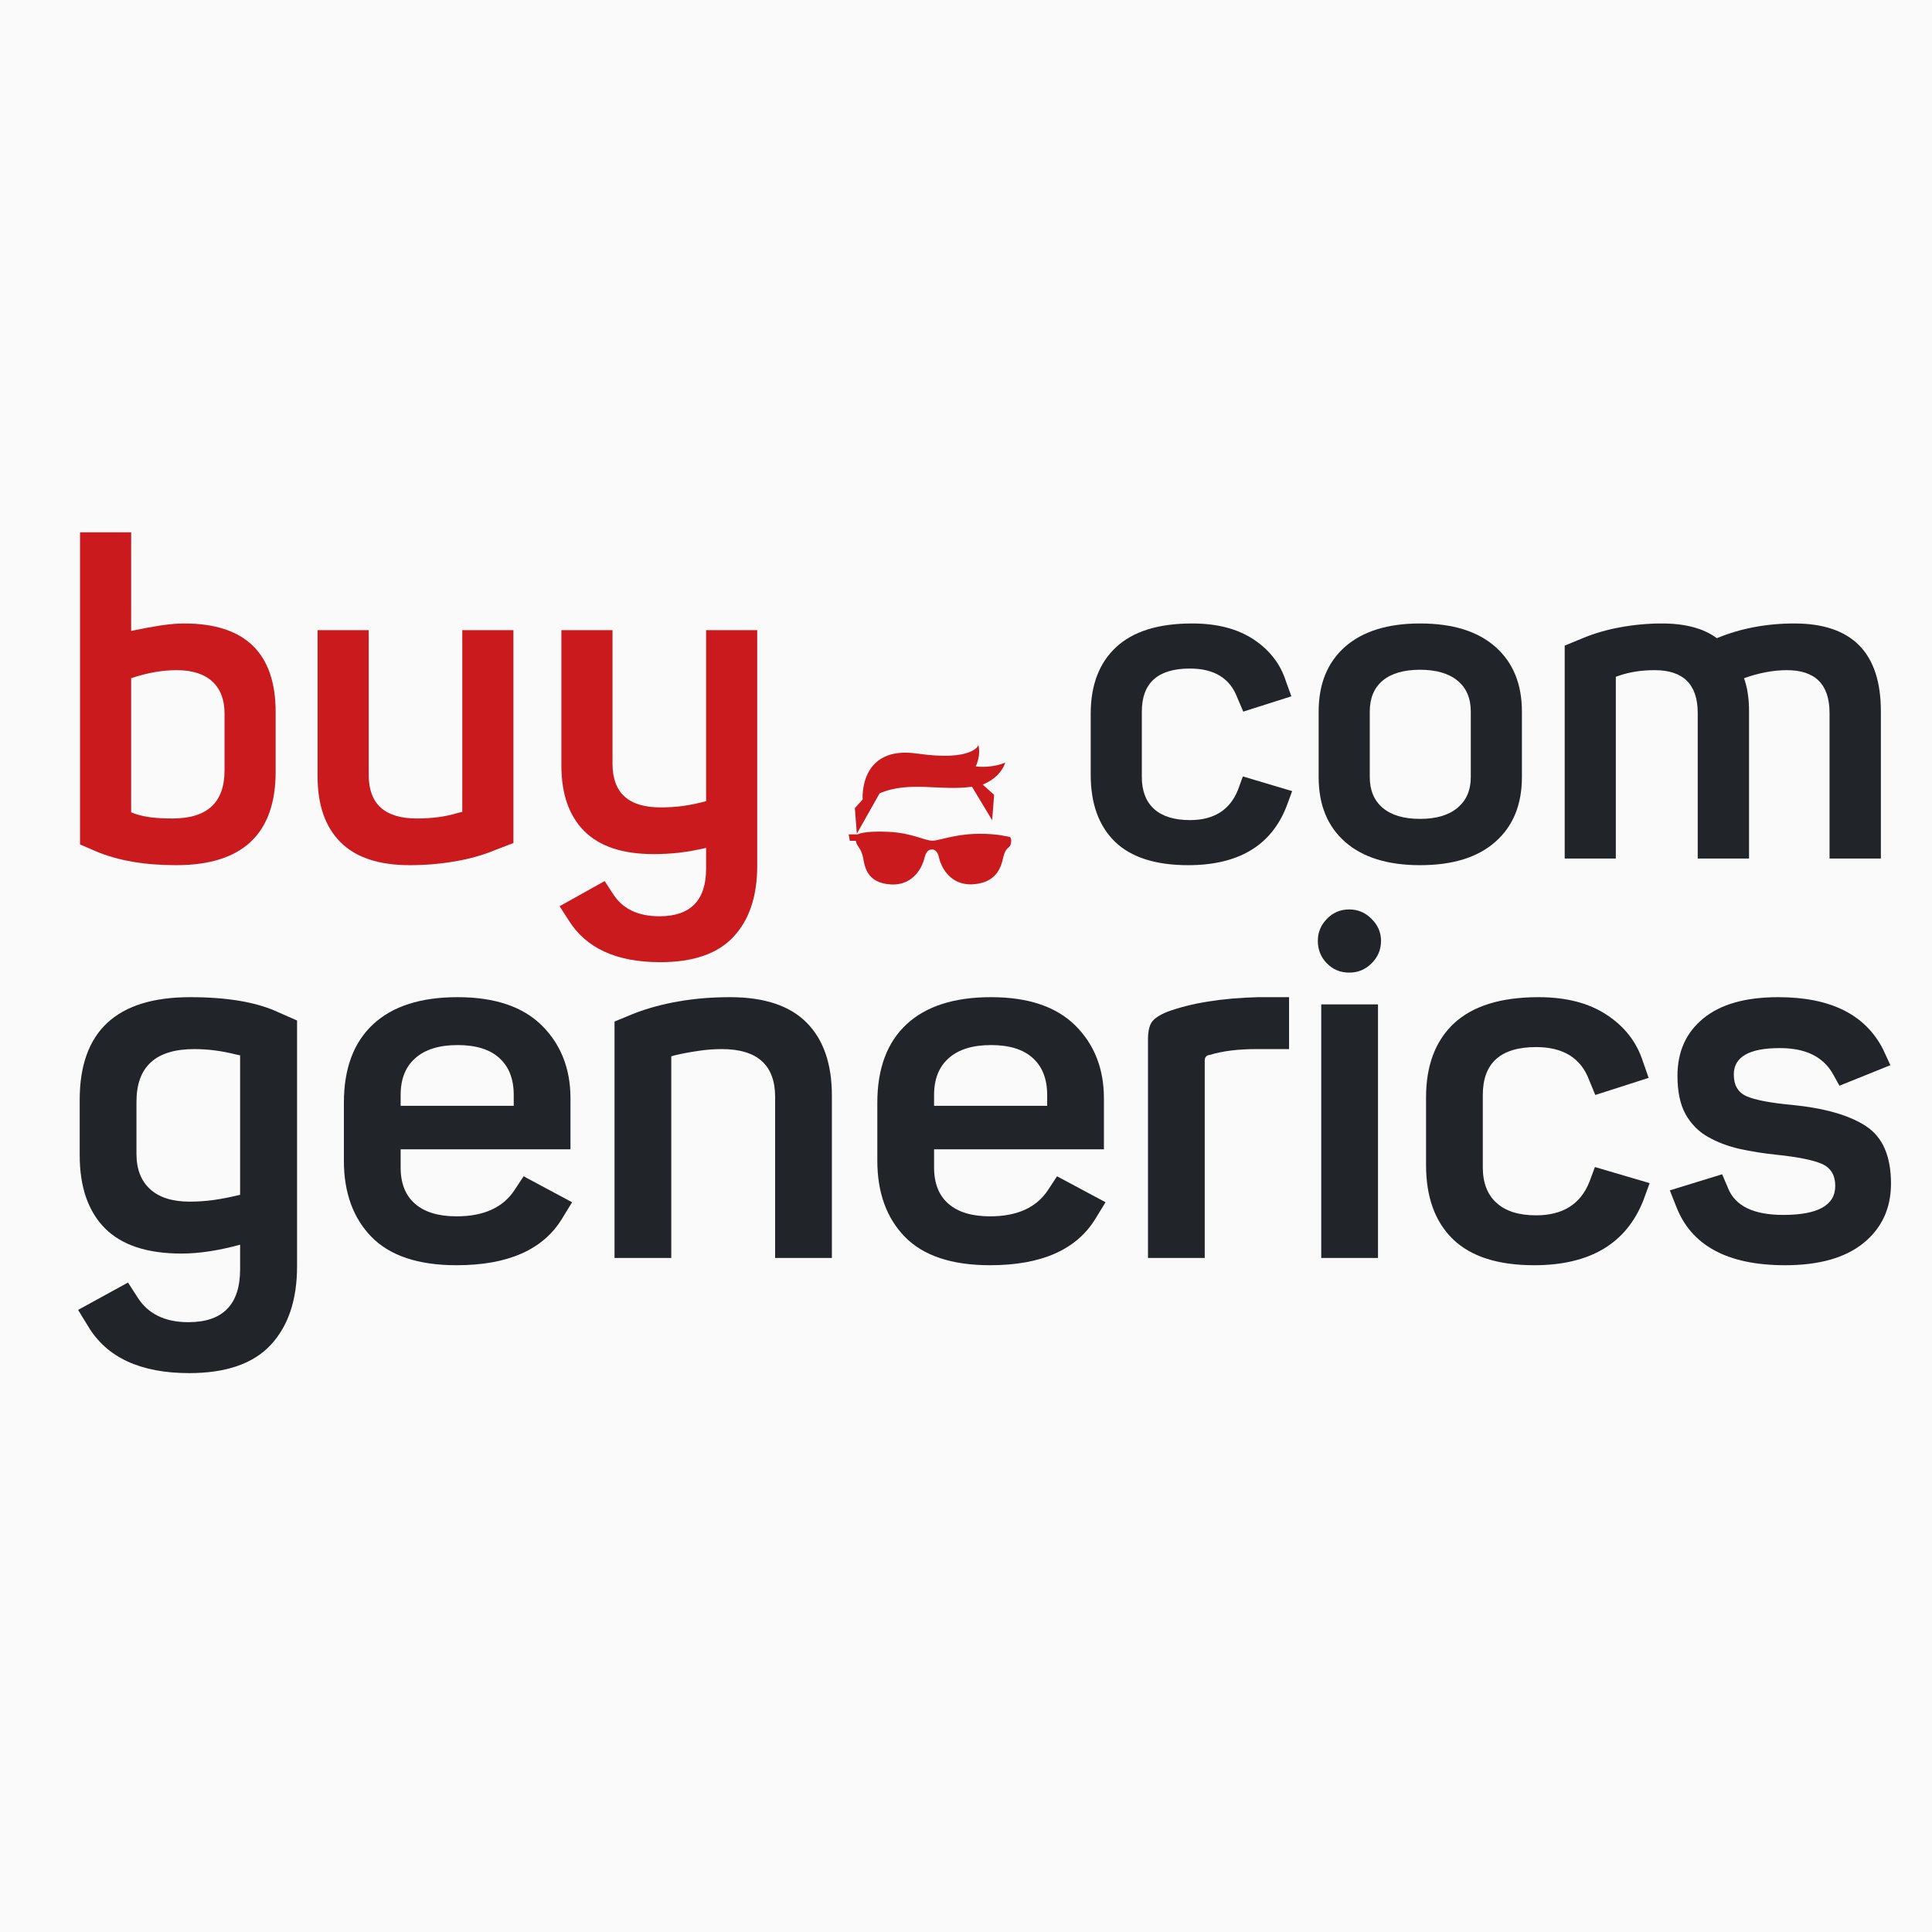
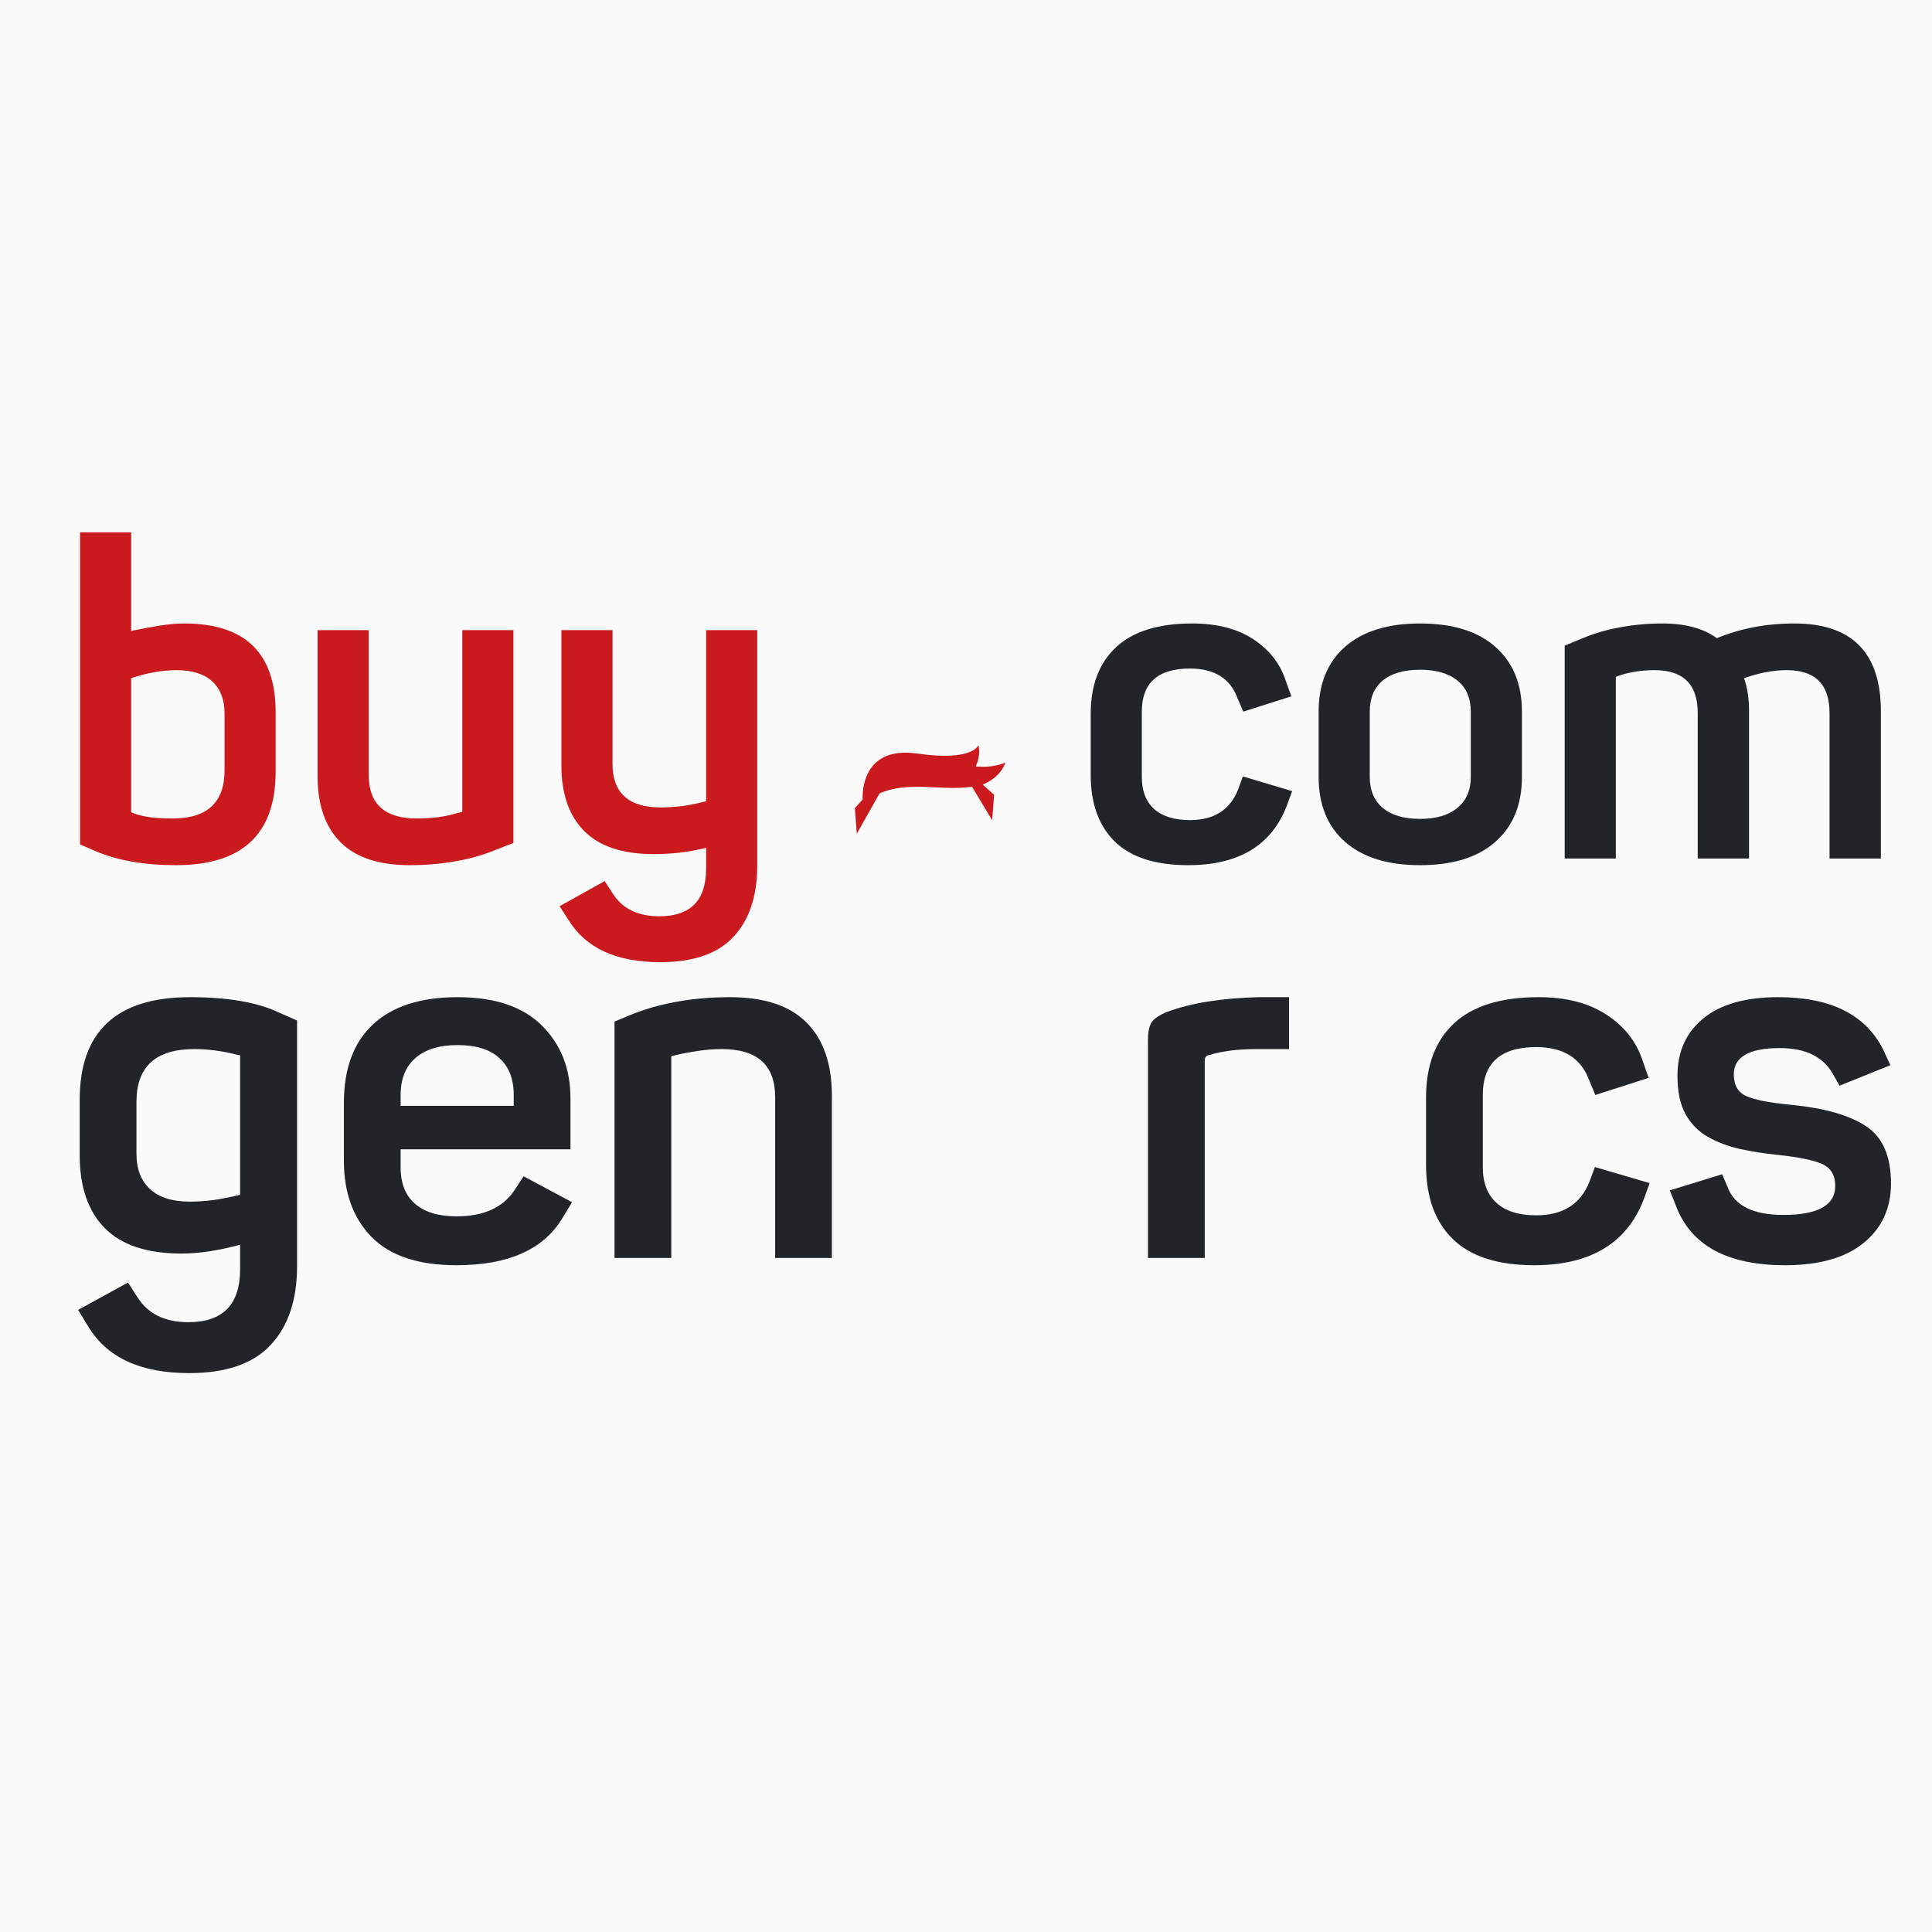
<svg xmlns="http://www.w3.org/2000/svg" width="200" zoomAndPan="magnify" viewBox="0 0 150 150" height="200" preserveAspectRatio="xMidYMid meet" version="1.0">
  <defs>
    <g />
  </defs>
-   <rect x="-15" width="180" fill="#ffffff" y="-15" height="180" fill-opacity="1" />
  <rect x="-15" width="180" fill="#fafafa" y="-15" height="180" fill-opacity="1" />
  <g fill="#212428" fill-opacity="1">
    <g transform="translate(4.626, 97.67)">
      <g>
        <path d="M 14.016 0.875 L 14.016 -1.031 C 12.316 -0.57 10.801 -0.344 9.469 -0.344 C 6.801 -0.344 4.816 -1 3.516 -2.312 C 2.211 -3.633 1.562 -5.523 1.562 -7.984 L 1.562 -12.281 C 1.562 -17.594 4.422 -20.25 10.141 -20.25 C 13.035 -20.25 15.316 -19.859 16.984 -19.078 L 18.438 -18.438 L 18.438 0.641 C 18.438 3.254 17.754 5.289 16.391 6.75 C 15.035 8.207 12.926 8.938 10.062 8.938 C 6.27 8.938 3.648 7.719 2.203 5.281 L 1.438 4.031 L 5.312 1.906 L 6.047 3.047 C 6.859 4.336 8.176 4.984 10 4.984 C 12.676 4.984 14.016 3.613 14.016 0.875 Z M 10.109 -4.375 C 10.691 -4.375 11.305 -4.414 11.953 -4.5 C 12.598 -4.594 13.285 -4.727 14.016 -4.906 L 14.016 -15.734 L 13.641 -15.812 C 12.578 -16.082 11.516 -16.219 10.453 -16.219 C 7.461 -16.219 5.969 -14.852 5.969 -12.125 L 5.969 -8.094 C 5.969 -6.906 6.32 -5.988 7.031 -5.344 C 7.738 -4.695 8.766 -4.375 10.109 -4.375 Z M 10.109 -4.375 " />
      </g>
    </g>
  </g>
  <g fill="#212428" fill-opacity="1">
    <g transform="translate(25.183, 97.67)">
      <g>
        <path d="M 14.75 -5.25 L 15.469 -6.344 L 19.234 -4.328 L 18.469 -3.078 C 17 -0.648 14.266 0.562 10.266 0.562 C 7.297 0.562 5.094 -0.172 3.656 -1.641 C 2.227 -3.109 1.516 -5.082 1.516 -7.562 L 1.516 -12.047 C 1.516 -14.703 2.27 -16.734 3.781 -18.141 C 5.289 -19.547 7.477 -20.25 10.344 -20.25 C 13.227 -20.25 15.41 -19.516 16.891 -18.047 C 18.367 -16.578 19.109 -14.691 19.109 -12.391 L 19.109 -8.438 L 5.922 -8.438 L 5.922 -7.031 C 5.922 -5.789 6.297 -4.848 7.047 -4.203 C 7.797 -3.555 8.867 -3.234 10.266 -3.234 C 12.359 -3.234 13.852 -3.906 14.75 -5.25 Z M 10.344 -16.531 C 8.914 -16.531 7.82 -16.191 7.062 -15.516 C 6.301 -14.848 5.922 -13.895 5.922 -12.656 L 5.922 -11.812 L 14.703 -11.812 L 14.703 -12.656 C 14.703 -13.895 14.332 -14.848 13.594 -15.516 C 12.863 -16.191 11.781 -16.531 10.344 -16.531 Z M 10.344 -16.531 " />
      </g>
    </g>
  </g>
  <g fill="#212428" fill-opacity="1">
    <g transform="translate(45.587, 97.67)">
      <g>
        <path d="M 19 -12.609 L 19 0 L 14.594 0 L 14.594 -12.5 C 14.594 -14.977 13.211 -16.219 10.453 -16.219 C 9.836 -16.219 9.227 -16.172 8.625 -16.078 C 8.02 -15.992 7.41 -15.879 6.797 -15.734 L 6.531 -15.656 L 6.531 0 L 2.125 0 L 2.125 -18.359 L 3.609 -18.969 C 4.703 -19.395 5.867 -19.711 7.109 -19.922 C 8.348 -20.141 9.676 -20.25 11.094 -20.25 C 13.758 -20.25 15.742 -19.586 17.047 -18.266 C 18.348 -16.953 19 -15.066 19 -12.609 Z M 19 -12.609 " />
      </g>
    </g>
  </g>
  <g fill="#212428" fill-opacity="1">
    <g transform="translate(66.599, 97.67)">
      <g>
-         <path d="M 14.75 -5.25 L 15.469 -6.344 L 19.234 -4.328 L 18.469 -3.078 C 17 -0.648 14.266 0.562 10.266 0.562 C 7.297 0.562 5.094 -0.172 3.656 -1.641 C 2.227 -3.109 1.516 -5.082 1.516 -7.562 L 1.516 -12.047 C 1.516 -14.703 2.27 -16.734 3.781 -18.141 C 5.289 -19.547 7.477 -20.25 10.344 -20.25 C 13.227 -20.25 15.41 -19.516 16.891 -18.047 C 18.367 -16.578 19.109 -14.691 19.109 -12.391 L 19.109 -8.438 L 5.922 -8.438 L 5.922 -7.031 C 5.922 -5.789 6.297 -4.848 7.047 -4.203 C 7.797 -3.555 8.867 -3.234 10.266 -3.234 C 12.359 -3.234 13.852 -3.906 14.75 -5.25 Z M 10.344 -16.531 C 8.914 -16.531 7.82 -16.191 7.062 -15.516 C 6.301 -14.848 5.922 -13.895 5.922 -12.656 L 5.922 -11.812 L 14.703 -11.812 L 14.703 -12.656 C 14.703 -13.895 14.332 -14.848 13.594 -15.516 C 12.863 -16.191 11.781 -16.531 10.344 -16.531 Z M 10.344 -16.531 " />
-       </g>
+         </g>
    </g>
  </g>
  <g fill="#212428" fill-opacity="1">
    <g transform="translate(87.004, 97.67)">
      <g>
-         <path d="M 10.672 -20.25 L 13.078 -20.25 L 13.078 -16.219 L 10.531 -16.219 C 9.102 -16.219 7.898 -16.066 6.922 -15.766 C 6.66 -15.742 6.531 -15.594 6.531 -15.312 L 6.531 0 L 2.125 0 L 2.125 -16.953 C 2.125 -17.555 2.219 -18.004 2.406 -18.297 C 2.602 -18.586 3.004 -18.859 3.609 -19.109 C 5.484 -19.797 7.836 -20.176 10.672 -20.25 Z M 10.672 -20.25 " />
+         <path d="M 10.672 -20.25 L 13.078 -20.25 L 13.078 -16.219 L 10.531 -16.219 C 9.102 -16.219 7.898 -16.066 6.922 -15.766 C 6.66 -15.742 6.531 -15.594 6.531 -15.312 L 6.531 0 L 2.125 0 L 2.125 -16.953 C 2.125 -17.555 2.219 -18.004 2.406 -18.297 C 2.602 -18.586 3.004 -18.859 3.609 -19.109 C 5.484 -19.797 7.836 -20.176 10.672 -20.25 M 10.672 -20.25 " />
      </g>
    </g>
  </g>
  <g fill="#212428" fill-opacity="1">
    <g transform="translate(100.378, 97.67)">
      <g>
-         <path d="M 6.609 -19.688 L 6.609 0 L 2.203 0 L 2.203 -19.688 Z M 1.938 -24.625 C 1.938 -25.281 2.172 -25.848 2.641 -26.328 C 3.109 -26.816 3.688 -27.062 4.375 -27.062 C 5.051 -27.062 5.629 -26.816 6.109 -26.328 C 6.598 -25.848 6.844 -25.281 6.844 -24.625 C 6.844 -23.938 6.598 -23.352 6.109 -22.875 C 5.629 -22.395 5.051 -22.156 4.375 -22.156 C 3.688 -22.156 3.109 -22.395 2.641 -22.875 C 2.172 -23.352 1.938 -23.938 1.938 -24.625 Z M 1.938 -24.625 " />
-       </g>
+         </g>
    </g>
  </g>
  <g fill="#212428" fill-opacity="1">
    <g transform="translate(109.156, 97.67)">
      <g>
        <path d="M 10.297 -20.25 C 12.453 -20.25 14.219 -19.789 15.594 -18.875 C 16.977 -17.969 17.91 -16.77 18.391 -15.281 L 18.844 -13.984 L 14.703 -12.656 L 14.219 -13.828 C 13.582 -15.523 12.211 -16.375 10.109 -16.375 C 7.348 -16.375 5.969 -15.133 5.969 -12.656 L 5.969 -7.031 C 5.969 -5.844 6.32 -4.926 7.031 -4.281 C 7.738 -3.633 8.766 -3.312 10.109 -3.312 C 12.18 -3.312 13.562 -4.18 14.25 -5.922 L 14.672 -7.062 L 18.922 -5.812 L 18.438 -4.484 C 17.113 -1.117 14.285 0.562 9.953 0.562 C 7.141 0.562 5.035 -0.113 3.641 -1.469 C 2.254 -2.82 1.562 -4.738 1.562 -7.219 L 1.562 -12.469 C 1.562 -14.945 2.285 -16.863 3.734 -18.219 C 5.191 -19.57 7.379 -20.25 10.297 -20.25 Z M 10.297 -20.25 " />
      </g>
    </g>
  </g>
  <g fill="#212428" fill-opacity="1">
    <g transform="translate(128.8, 97.67)">
      <g>
        <path d="M 17.969 -14.969 L 14.016 -13.375 L 13.484 -14.328 C 12.723 -15.641 11.359 -16.297 9.391 -16.297 C 7.004 -16.297 5.812 -15.613 5.812 -14.25 C 5.812 -13.414 6.141 -12.852 6.797 -12.562 C 7.461 -12.27 8.617 -12.047 10.266 -11.891 C 12.848 -11.641 14.785 -11.086 16.078 -10.234 C 17.367 -9.391 18.016 -7.906 18.016 -5.781 C 18.016 -3.852 17.301 -2.312 15.875 -1.156 C 14.457 -0.008 12.43 0.562 9.797 0.562 C 5.316 0.562 2.492 -0.969 1.328 -4.031 L 0.844 -5.25 L 4.906 -6.5 L 5.359 -5.438 C 5.91 -4.039 7.344 -3.344 9.656 -3.344 C 12.344 -3.344 13.688 -4.094 13.688 -5.594 C 13.688 -6.426 13.348 -6.992 12.672 -7.297 C 12.004 -7.598 10.82 -7.836 9.125 -8.016 C 8.133 -8.117 7.18 -8.27 6.266 -8.469 C 5.359 -8.676 4.535 -8.988 3.797 -9.406 C 3.066 -9.82 2.488 -10.41 2.062 -11.172 C 1.645 -11.93 1.438 -12.922 1.438 -14.141 C 1.438 -16.016 2.102 -17.5 3.438 -18.594 C 4.77 -19.695 6.711 -20.25 9.266 -20.25 C 13.328 -20.25 16.039 -18.895 17.406 -16.188 Z M 17.969 -14.969 " />
      </g>
    </g>
  </g>
  <g fill="#ca1a1d" fill-opacity="1">
    <g transform="translate(4.292, 66.656)">
      <g>
        <path d="M 17.109 -11.359 L 17.109 -6.75 C 17.109 -1.906 14.531 0.516 9.375 0.516 C 6.938 0.516 4.875 0.16 3.188 -0.547 L 1.922 -1.094 L 1.922 -25.328 L 5.891 -25.328 L 5.891 -17.672 C 6.734 -17.848 7.492 -17.988 8.172 -18.094 C 8.859 -18.195 9.469 -18.25 10 -18.25 C 14.738 -18.25 17.109 -15.953 17.109 -11.359 Z M 5.891 -3.594 L 6.156 -3.484 C 6.551 -3.348 6.992 -3.25 7.484 -3.188 C 7.973 -3.133 8.516 -3.109 9.109 -3.109 C 11.797 -3.109 13.141 -4.352 13.141 -6.844 L 13.141 -11.266 C 13.141 -12.336 12.82 -13.164 12.188 -13.75 C 11.551 -14.332 10.629 -14.625 9.422 -14.625 C 8.297 -14.625 7.117 -14.414 5.891 -14 Z M 5.891 -3.594 " />
      </g>
    </g>
  </g>
  <g fill="#ca1a1d" fill-opacity="1">
    <g transform="translate(22.845, 66.656)">
      <g>
        <path d="M 13.047 -3.625 L 13.047 -17.734 L 17.016 -17.734 L 17.016 -1.203 L 15.672 -0.688 C 14.672 -0.27 13.609 0.031 12.484 0.219 C 11.367 0.414 10.195 0.516 8.969 0.516 C 6.57 0.516 4.781 -0.078 3.594 -1.266 C 2.406 -2.453 1.812 -4.156 1.812 -6.375 L 1.812 -17.734 L 5.781 -17.734 L 5.781 -6.5 C 5.781 -4.238 7.023 -3.109 9.516 -3.109 C 10.703 -3.109 11.754 -3.25 12.672 -3.531 Z M 13.047 -3.625 " />
      </g>
    </g>
  </g>
  <g fill="#ca1a1d" fill-opacity="1">
    <g transform="translate(41.774, 66.656)">
      <g>
        <path d="M 13.047 -4.453 L 13.047 -17.734 L 17.016 -17.734 L 17.016 0.578 C 17.016 2.93 16.398 4.766 15.172 6.078 C 13.953 7.391 12.055 8.047 9.484 8.047 C 6.078 8.047 3.703 6.953 2.359 4.766 L 1.672 3.703 L 5.172 1.75 L 5.812 2.734 C 6.551 3.898 7.754 4.484 9.422 4.484 C 11.836 4.484 13.047 3.25 13.047 0.781 L 13.047 -0.828 C 12.336 -0.66 11.645 -0.535 10.969 -0.453 C 10.301 -0.379 9.633 -0.344 8.969 -0.344 C 6.57 -0.344 4.781 -0.938 3.594 -2.125 C 2.406 -3.312 1.812 -5.008 1.812 -7.219 L 1.812 -17.734 L 5.781 -17.734 L 5.781 -7.359 C 5.781 -5.098 7.023 -3.969 9.516 -3.969 C 10.066 -3.969 10.641 -4.004 11.234 -4.078 C 11.828 -4.16 12.43 -4.285 13.047 -4.453 Z M 13.047 -4.453 " />
      </g>
    </g>
  </g>
  <g fill="#ca1a1d" fill-opacity="1">
    <g transform="translate(60.776, 66.656)">
      <g />
    </g>
  </g>
  <g fill="#ca1a1d" fill-opacity="1">
    <g transform="translate(68.273, 66.656)">
      <g />
    </g>
  </g>
  <g fill="#ca1a1d" fill-opacity="1">
    <g transform="translate(75.769, 66.656)">
      <g />
    </g>
  </g>
  <g fill="#212428" fill-opacity="1">
    <g transform="translate(83.276, 66.656)">
      <g>
        <path d="M 9.281 -18.25 C 11.219 -18.25 12.805 -17.836 14.047 -17.016 C 15.297 -16.191 16.133 -15.109 16.562 -13.766 L 16.984 -12.594 L 13.25 -11.406 L 12.797 -12.469 C 12.234 -13.988 11.004 -14.75 9.109 -14.75 C 6.617 -14.75 5.375 -13.633 5.375 -11.406 L 5.375 -6.328 C 5.375 -5.254 5.691 -4.426 6.328 -3.844 C 6.973 -3.27 7.898 -2.984 9.109 -2.984 C 10.973 -2.984 12.219 -3.77 12.844 -5.344 L 13.219 -6.375 L 17.047 -5.234 L 16.609 -4.047 C 15.422 -1.004 12.875 0.516 8.969 0.516 C 6.438 0.516 4.539 -0.094 3.281 -1.312 C 2.031 -2.539 1.406 -4.27 1.406 -6.5 L 1.406 -11.234 C 1.406 -13.461 2.062 -15.188 3.375 -16.406 C 4.688 -17.633 6.656 -18.25 9.281 -18.25 Z M 9.281 -18.25 " />
      </g>
    </g>
  </g>
  <g fill="#212428" fill-opacity="1">
    <g transform="translate(100.973, 66.656)">
      <g>
        <path d="M 17.188 -11.406 L 17.188 -6.328 C 17.188 -4.18 16.5 -2.504 15.125 -1.297 C 13.758 -0.086 11.812 0.516 9.281 0.516 C 6.77 0.516 4.828 -0.086 3.453 -1.297 C 2.086 -2.504 1.406 -4.18 1.406 -6.328 L 1.406 -11.406 C 1.406 -13.551 2.086 -15.227 3.453 -16.438 C 4.828 -17.645 6.77 -18.25 9.281 -18.25 C 11.812 -18.25 13.758 -17.645 15.125 -16.438 C 16.5 -15.227 17.188 -13.551 17.188 -11.406 Z M 9.281 -3.078 C 10.531 -3.078 11.5 -3.363 12.188 -3.938 C 12.875 -4.508 13.219 -5.305 13.219 -6.328 L 13.219 -11.406 C 13.219 -12.445 12.875 -13.25 12.188 -13.812 C 11.5 -14.375 10.531 -14.656 9.281 -14.656 C 8.02 -14.656 7.051 -14.375 6.375 -13.812 C 5.707 -13.25 5.375 -12.445 5.375 -11.406 L 5.375 -6.328 C 5.375 -5.305 5.707 -4.508 6.375 -3.938 C 7.051 -3.363 8.02 -3.078 9.281 -3.078 Z M 9.281 -3.078 " />
      </g>
    </g>
  </g>
  <g fill="#212428" fill-opacity="1">
    <g transform="translate(119.561, 66.656)">
      <g>
        <path d="M 15.844 -14 C 16.102 -13.289 16.234 -12.438 16.234 -11.438 L 16.234 0 L 12.25 0 L 12.25 -11.297 C 12.25 -13.516 11.133 -14.625 8.906 -14.625 C 7.895 -14.625 6.977 -14.484 6.156 -14.203 L 5.891 -14.109 L 5.891 0 L 1.922 0 L 1.922 -16.531 L 3.25 -17.078 C 4.188 -17.473 5.18 -17.766 6.234 -17.953 C 7.285 -18.148 8.367 -18.25 9.484 -18.25 C 11.285 -18.25 12.703 -17.867 13.734 -17.109 C 15.578 -17.867 17.582 -18.25 19.75 -18.25 C 24.227 -18.25 26.469 -15.977 26.469 -11.438 L 26.469 0 L 22.484 0 L 22.484 -11.297 C 22.484 -13.516 21.379 -14.625 19.172 -14.625 C 18.117 -14.625 17.008 -14.414 15.844 -14 Z M 15.844 -14 " />
      </g>
    </g>
  </g>
  <g fill="#ca1a1d" fill-opacity="1">
    <g transform="translate(147.87, 66.656)">
      <g />
    </g>
  </g>
  <path fill="#ca1a1d" d="M 66.371 62.742 L 66.523 64.73 L 68.293 61.594 C 70.609 60.605 72.973 61.43 75.465 61.082 L 77.031 63.68 L 77.184 61.707 L 76.297 60.918 C 77.211 60.531 77.789 59.957 78.055 59.207 C 77.438 59.457 76.715 59.594 75.754 59.508 C 76.008 58.957 76.082 58.406 75.969 57.844 C 75.969 57.844 75.578 59.133 71.215 58.508 C 66.648 57.844 66.977 62.07 66.977 62.07 Z M 66.371 62.742 " fill-opacity="1" fill-rule="nonzero" />
-   <path fill="#ca1a1d" d="M 72.367 65.957 C 72.367 65.957 72.352 65.957 72.352 65.957 C 71.934 65.957 71.836 66.383 71.734 66.758 C 71.633 67.133 71.039 68.758 69.18 68.668 C 67.309 68.57 67.141 67.281 67.027 66.668 C 66.879 65.82 66.512 65.742 66.445 65.281 L 65.98 65.281 L 65.891 64.781 L 66.598 64.781 C 66.598 64.781 67.043 64.492 68.949 64.582 C 70.848 64.668 71.746 65.27 72.402 65.27 C 73.062 65.27 74.68 64.48 77.512 64.82 C 77.512 64.82 78.195 64.93 78.387 64.98 C 78.574 65.043 78.535 65.617 78.348 65.758 C 78.172 65.895 78.004 66.055 77.867 66.668 C 77.727 67.281 77.387 68.555 75.516 68.656 C 73.645 68.758 73.047 67.117 72.945 66.742 C 72.859 66.367 72.758 65.957 72.328 65.945 C 72.328 65.945 72.316 65.945 72.316 65.945 " fill-opacity="1" fill-rule="nonzero" />
</svg>